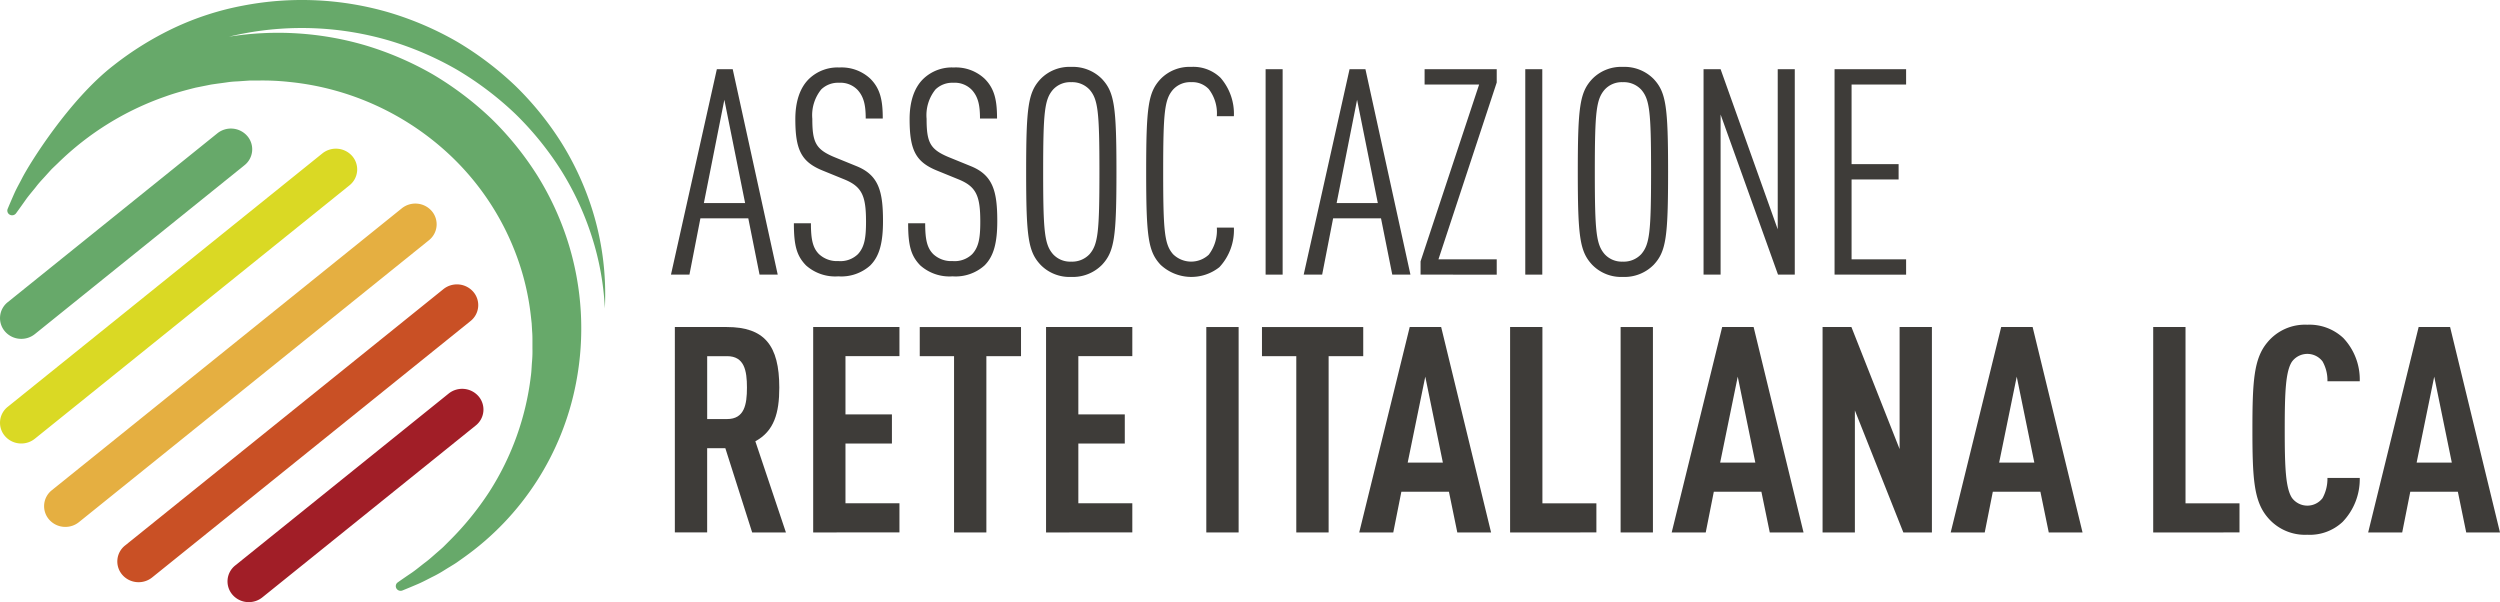
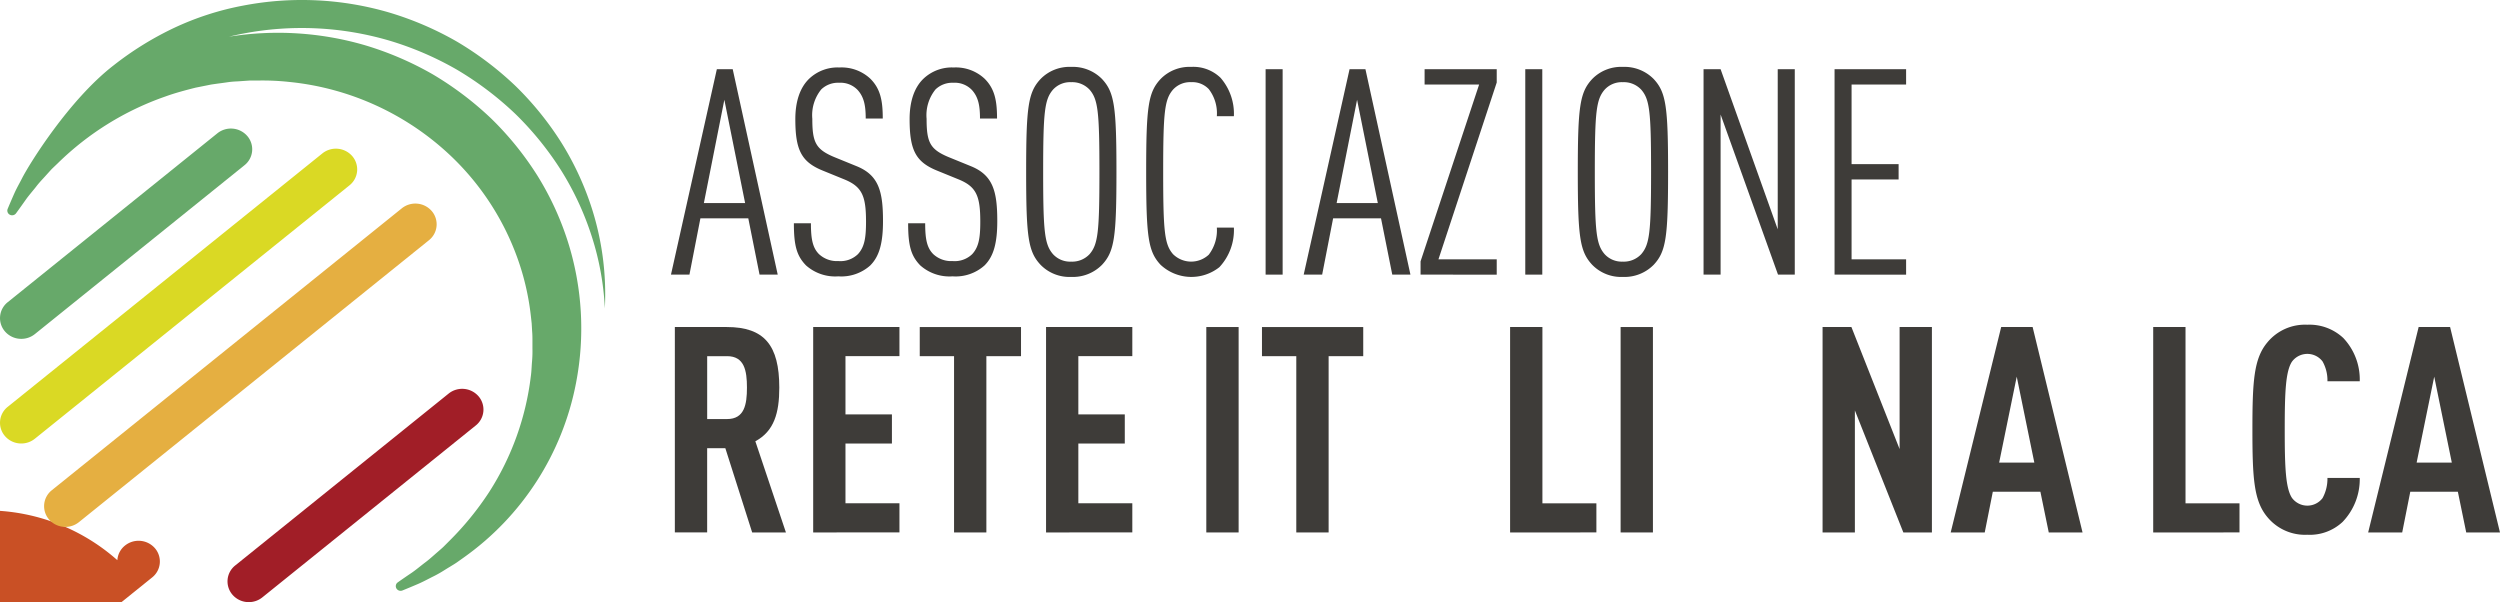
<svg xmlns="http://www.w3.org/2000/svg" id="Raggruppa_10" data-name="Raggruppa 10" width="352" height="84.78" viewBox="0 0 352 84.78">
  <path id="Tracciato_1" data-name="Tracciato 1" d="M331.009,268.249l-2.883,14.543h5.808Zm4.956,24.616-1.584-7.921h-6.744l-1.543,7.921h-2.6l6.459-28.923h2.233l6.337,28.923Z" transform="translate(-229.021 -254.199)" fill="#3e3c39" />
  <g id="Raggruppa_1" data-name="Raggruppa 1" transform="translate(111.778 9.419)">
    <path id="Tracciato_2" data-name="Tracciato 2" d="M354.28,291.527a6.1,6.1,0,0,1-4.509,1.544,6.181,6.181,0,0,1-4.549-1.544c-1.3-1.341-1.707-2.762-1.707-5.93h2.4c0,2.234.245,3.452,1.137,4.346a3.692,3.692,0,0,0,2.722.975,3.539,3.539,0,0,0,2.762-.975c.934-1.016,1.137-2.316,1.137-4.59,0-3.615-.569-4.915-3.047-5.93l-3.087-1.259c-2.966-1.219-3.819-2.884-3.819-7.23,0-2.478.65-4.469,1.991-5.728a5.807,5.807,0,0,1,4.225-1.544,5.93,5.93,0,0,1,4.347,1.584c1.422,1.421,1.747,3.087,1.747,5.605h-2.4c0-1.827-.244-3.005-1.1-3.98a3.323,3.323,0,0,0-2.641-1.056,3.4,3.4,0,0,0-2.519.934,5.764,5.764,0,0,0-1.259,4.144c0,3.331.487,4.305,3.128,5.4l3.087,1.259c3.127,1.259,3.737,3.534,3.737,7.719,0,3.046-.487,4.955-1.787,6.255" transform="translate(-343.515 -263.58)" fill="#3e3c39" />
    <path id="Tracciato_3" data-name="Tracciato 3" d="M372.892,291.527a6.094,6.094,0,0,1-4.509,1.544,6.182,6.182,0,0,1-4.549-1.544c-1.3-1.341-1.706-2.762-1.706-5.93h2.4c0,2.234.245,3.452,1.138,4.346a3.691,3.691,0,0,0,2.721.975,3.539,3.539,0,0,0,2.762-.975c.935-1.016,1.138-2.316,1.138-4.59,0-3.615-.568-4.915-3.046-5.93l-3.087-1.259c-2.966-1.219-3.819-2.884-3.819-7.23,0-2.478.65-4.469,1.991-5.728a5.806,5.806,0,0,1,4.225-1.544,5.928,5.928,0,0,1,4.346,1.584c1.423,1.421,1.748,3.087,1.748,5.605h-2.4c0-1.827-.243-3.005-1.1-3.98a3.322,3.322,0,0,0-2.64-1.056,3.4,3.4,0,0,0-2.519.934,5.761,5.761,0,0,0-1.259,4.144c0,3.331.488,4.305,3.128,5.4l3.087,1.259c3.128,1.259,3.737,3.534,3.737,7.719,0,3.046-.487,4.955-1.787,6.255" transform="translate(-346.04 -263.58)" fill="#3e3c39" />
    <path id="Tracciato_4" data-name="Tracciato 4" d="M390.287,266.776a3.349,3.349,0,0,0-2.6-1.056,3.262,3.262,0,0,0-2.559,1.056c-1.178,1.38-1.381,3.087-1.381,11.576s.2,10.2,1.381,11.578a3.261,3.261,0,0,0,2.559,1.055,3.349,3.349,0,0,0,2.6-1.055c1.179-1.381,1.382-3.087,1.382-11.578s-.2-10.2-1.382-11.576m1.748,24.657a5.769,5.769,0,0,1-4.347,1.706,5.676,5.676,0,0,1-4.306-1.706c-1.746-1.869-2.03-3.9-2.03-13.081s.284-11.211,2.03-13.08a5.678,5.678,0,0,1,4.306-1.705,5.772,5.772,0,0,1,4.347,1.705c1.746,1.87,2.031,3.9,2.031,13.08s-.285,11.212-2.031,13.081" transform="translate(-348.648 -263.567)" fill="#3e3c39" />
    <path id="Tracciato_5" data-name="Tracciato 5" d="M411.22,291.758a6.352,6.352,0,0,1-8.286-.325c-1.746-1.869-2.031-3.9-2.031-13.081s.285-11.211,2.031-13.08a5.676,5.676,0,0,1,4.306-1.705,5.509,5.509,0,0,1,4.143,1.544,7.721,7.721,0,0,1,1.87,5.4h-2.4a5.569,5.569,0,0,0-1.137-3.818,3.175,3.175,0,0,0-2.478-.975,3.262,3.262,0,0,0-2.559,1.056c-1.178,1.38-1.381,3.087-1.381,11.576s.2,10.2,1.381,11.578a3.635,3.635,0,0,0,5.037.081,5.637,5.637,0,0,0,1.137-3.818h2.4a7.65,7.65,0,0,1-2.032,5.565" transform="translate(-351.3 -263.567)" fill="#3e3c39" />
  </g>
  <rect id="Rettangolo_1" data-name="Rettangolo 1" width="2.397" height="28.923" transform="translate(178.198 9.744)" fill="#3e3c39" />
  <path id="Tracciato_6" data-name="Tracciato 6" d="M434.079,268.249,431.2,282.792H437Zm4.955,24.616-1.584-7.921h-6.744l-1.543,7.921h-2.6l6.458-28.923h2.234l6.337,28.923Z" transform="translate(-243.003 -254.199)" fill="#3e3c39" />
  <path id="Tracciato_7" data-name="Tracciato 7" d="M445.6,292.866V291l8.246-24.9h-7.678v-2.153h10.156v1.869l-8.206,24.9h8.206v2.153Z" transform="translate(-245.585 -254.199)" fill="#3e3c39" />
  <rect id="Rettangolo_2" data-name="Rettangolo 2" width="2.396" height="28.923" transform="translate(214.759 9.744)" fill="#3e3c39" />
  <g id="Raggruppa_2" data-name="Raggruppa 2" transform="translate(222.153 9.419)">
    <path id="Tracciato_8" data-name="Tracciato 8" d="M480.149,266.776a3.35,3.35,0,0,0-2.6-1.056,3.264,3.264,0,0,0-2.559,1.056c-1.178,1.38-1.38,3.087-1.38,11.576s.2,10.2,1.38,11.578a3.264,3.264,0,0,0,2.559,1.055,3.349,3.349,0,0,0,2.6-1.055c1.178-1.381,1.382-3.087,1.382-11.578s-.2-10.2-1.382-11.576m1.748,24.657a5.771,5.771,0,0,1-4.348,1.706,5.674,5.674,0,0,1-4.305-1.706c-1.746-1.869-2.03-3.9-2.03-13.081s.284-11.211,2.03-13.08a5.676,5.676,0,0,1,4.305-1.705,5.774,5.774,0,0,1,4.348,1.705c1.746,1.87,2.03,3.9,2.03,13.08s-.284,11.212-2.03,13.081" transform="translate(-471.213 -263.567)" fill="#3e3c39" />
  </g>
  <path id="Tracciato_9" data-name="Tracciato 9" d="M502.184,292.866,494.1,270.321v22.545h-2.4V263.943h2.4l8.044,22.545V263.943h2.4v28.923Z" transform="translate(-251.84 -254.199)" fill="#3e3c39" />
  <path id="Tracciato_10" data-name="Tracciato 10" d="M513.041,292.866V263.943h10.074V266.1h-7.678v11.211h6.622v2.153h-6.622v11.252h7.678v2.153Z" transform="translate(-254.735 -254.199)" fill="#3e3c39" />
  <g id="Raggruppa_3" data-name="Raggruppa 3" transform="translate(95.019 46.046)">
    <path id="Tracciato_11" data-name="Tracciato 11" d="M331.478,310.046h-2.8V318.9h2.8c2.437,0,2.8-2.03,2.8-4.428s-.366-4.427-2.8-4.427m3.534,24.82L331.234,323h-2.559v11.862h-4.549V305.943h7.311c5.281,0,7.394,2.559,7.394,8.53,0,3.575-.731,6.134-3.372,7.556l4.306,12.836Z" transform="translate(-324.126 -305.943)" fill="#3e3c39" />
  </g>
  <path id="Tracciato_12" data-name="Tracciato 12" d="M346.66,334.866V305.943h12.146v4.1h-7.6v8.205h6.54v4.1h-6.54v8.409h7.6v4.1Z" transform="translate(-232.164 -259.897)" fill="#3e3c39" />
  <path id="Tracciato_13" data-name="Tracciato 13" d="M373.4,310.046v24.82h-4.55v-24.82H364.02v-4.1h14.258v4.1Z" transform="translate(-234.519 -259.897)" fill="#3e3c39" />
  <path id="Tracciato_14" data-name="Tracciato 14" d="M384.593,334.866V305.943h12.146v4.1h-7.6v8.205h6.54v4.1h-6.54v8.409h7.6v4.1Z" transform="translate(-237.309 -259.897)" fill="#3e3c39" />
  <rect id="Rettangolo_3" data-name="Rettangolo 3" width="4.55" height="28.923" transform="translate(169.848 46.046)" fill="#3e3c39" />
  <path id="Tracciato_15" data-name="Tracciato 15" d="M429.152,310.046v24.82H424.6v-24.82h-4.833v-4.1h14.258v4.1Z" transform="translate(-242.082 -259.897)" fill="#3e3c39" />
-   <path id="Tracciato_16" data-name="Tracciato 16" d="M444.909,312.93l-2.477,12.105h4.955Zm4.509,21.935-1.177-5.728h-6.7l-1.138,5.728h-4.793l7.108-28.923h4.428l7.028,28.923Z" transform="translate(-244.23 -259.897)" fill="#3e3c39" />
  <path id="Tracciato_17" data-name="Tracciato 17" d="M460.187,334.866V305.943h4.55v24.82h7.6v4.1Z" transform="translate(-247.565 -259.897)" fill="#3e3c39" />
  <rect id="Rettangolo_4" data-name="Rettangolo 4" width="4.55" height="28.923" transform="translate(228.182 46.046)" fill="#3e3c39" />
-   <path id="Tracciato_18" data-name="Tracciato 18" d="M495.809,312.93l-2.477,12.105h4.955Zm4.509,21.935-1.178-5.728h-6.7l-1.138,5.728h-4.792l7.108-28.923h4.427l7.028,28.923Z" transform="translate(-251.135 -259.897)" fill="#3e3c39" />
  <path id="Tracciato_19" data-name="Tracciato 19" d="M522.461,334.866l-6.824-17.183v17.183h-4.549V305.943h4.062l6.784,17.183V305.943h4.549v28.923Z" transform="translate(-254.47 -259.897)" fill="#3e3c39" />
  <path id="Tracciato_20" data-name="Tracciato 20" d="M541.257,312.93l-2.477,12.105h4.955Zm4.509,21.935-1.177-5.728h-6.7l-1.138,5.728h-4.792l7.108-28.923h4.428l7.028,28.923Z" transform="translate(-257.301 -259.897)" fill="#3e3c39" />
  <path id="Tracciato_21" data-name="Tracciato 21" d="M564.947,334.866V305.943h4.55v24.82h7.6v4.1Z" transform="translate(-261.776 -259.897)" fill="#3e3c39" />
  <g id="Raggruppa_4" data-name="Raggruppa 4" transform="translate(317.145 45.721)">
    <path id="Tracciato_22" data-name="Tracciato 22" d="M593.829,333.311a6.75,6.75,0,0,1-5,1.828,6.862,6.862,0,0,1-5.606-2.478c-1.909-2.275-2.113-5.443-2.113-12.308s.2-10.033,2.113-12.307a6.862,6.862,0,0,1,5.606-2.479,6.969,6.969,0,0,1,5.077,1.869,8.5,8.5,0,0,1,2.316,6.094h-4.549a5.4,5.4,0,0,0-.691-2.8,2.692,2.692,0,0,0-4.306.041c-.894,1.381-1.016,4.305-1.016,9.586s.122,8.206,1.016,9.587a2.692,2.692,0,0,0,4.306.04,5.661,5.661,0,0,0,.691-2.843h4.549a8.67,8.67,0,0,1-2.4,6.174" transform="translate(-581.115 -305.567)" fill="#3e3c39" />
  </g>
  <path id="Tracciato_23" data-name="Tracciato 23" d="M609.265,312.93l2.477,12.105h-4.955Zm-2.194-6.987-7.108,28.923h4.793l1.137-5.728h6.7l1.177,5.728h4.753L611.5,305.943Z" transform="translate(-266.526 -259.897)" fill="#3e3c39" />
  <g id="Raggruppa_5" data-name="Raggruppa 5" transform="translate(0 18.1)">
    <path id="Tracciato_24" data-name="Tracciato 24" d="M217.191,303.221a3.022,3.022,0,0,1-2.31-1.057,2.865,2.865,0,0,1,.4-4.106L244.8,274.28a3.052,3.052,0,0,1,4.217.389,2.863,2.863,0,0,1-.4,4.106L219.1,302.552A3.034,3.034,0,0,1,217.191,303.221Z" transform="translate(-214.193 -273.611)" fill="#67a96a" />
  </g>
  <g id="Raggruppa_6" data-name="Raggruppa 6" transform="translate(32.033 54.748)">
    <path id="Tracciato_25" data-name="Tracciato 25" d="M254.252,346.042a3.023,3.023,0,0,1-2.31-1.057,2.864,2.864,0,0,1,.4-4.107l30.046-24.2a3.051,3.051,0,0,1,4.217.388,2.864,2.864,0,0,1-.4,4.106l-30.046,24.2A3.033,3.033,0,0,1,254.252,346.042Z" transform="translate(-251.254 -316.01)" fill="#a11e27" />
  </g>
  <g id="Raggruppa_7" data-name="Raggruppa 7" transform="translate(0 20.936)">
    <path id="Tracciato_26" data-name="Tracciato 26" d="M217.191,318.4a3.023,3.023,0,0,1-2.31-1.058,2.864,2.864,0,0,1,.4-4.106l44.3-35.679a3.051,3.051,0,0,1,4.217.388,2.864,2.864,0,0,1-.4,4.106l-44.3,35.678A3.03,3.03,0,0,1,217.191,318.4Z" transform="translate(-214.193 -276.891)" fill="#dad924" />
  </g>
  <g id="Raggruppa_8" data-name="Raggruppa 8" transform="translate(16.516 40.036)">
-     <path id="Tracciato_27" data-name="Tracciato 27" d="M236.3,340.927a3.024,3.024,0,0,1-2.309-1.057,2.864,2.864,0,0,1,.4-4.106l44.827-36.1a3.052,3.052,0,0,1,4.217.388,2.864,2.864,0,0,1-.4,4.106l-44.827,36.1A3.035,3.035,0,0,1,236.3,340.927Z" transform="translate(-233.302 -298.99)" fill="#c95025" />
+     <path id="Tracciato_27" data-name="Tracciato 27" d="M236.3,340.927a3.024,3.024,0,0,1-2.309-1.057,2.864,2.864,0,0,1,.4-4.106a3.052,3.052,0,0,1,4.217.388,2.864,2.864,0,0,1-.4,4.106l-44.827,36.1A3.035,3.035,0,0,1,236.3,340.927Z" transform="translate(-233.302 -298.99)" fill="#c95025" />
  </g>
  <g id="Raggruppa_9" data-name="Raggruppa 9" transform="translate(6.208 28.665)">
    <path id="Tracciato_28" data-name="Tracciato 28" d="M224.374,331.357a3.023,3.023,0,0,1-2.31-1.058,2.863,2.863,0,0,1,.4-4.106L271.744,286.5a3.052,3.052,0,0,1,4.217.389,2.865,2.865,0,0,1-.4,4.106L226.28,330.687A3.03,3.03,0,0,1,224.374,331.357Z" transform="translate(-221.376 -285.834)" fill="#e5af41" />
  </g>
  <path id="Tracciato_29" data-name="Tracciato 29" d="M297.692,282.029a41.254,41.254,0,0,0-4.287-9.264,43.891,43.891,0,0,0-6.464-7.989,45.522,45.522,0,0,0-8.248-6.244,44.856,44.856,0,0,0-9.541-4.1,43.725,43.725,0,0,0-20.534-.978,40.416,40.416,0,0,0-9.742,3.139,44.807,44.807,0,0,0-8.559,5.306c-6.221,4.822-11.787,13.778-12.854,15.864q-.187.364-.38.724c-.243.455-.494.925-.711,1.415-.322.724-.633,1.45-.936,2.174a.651.651,0,0,0,.3.826.687.687,0,0,0,.879-.2q.7-.962,1.373-1.919c.282-.4.595-.774.9-1.15.18-.216.359-.433.541-.665.319-.424.68-.819,1.063-1.234.144-.157.289-.315.424-.467l.27-.3c.166-.184.332-.367.482-.526l.838-.8a40.753,40.753,0,0,1,15.154-9.392c1.382-.5,2.8-.873,4.218-1.233l2.175-.436c.437-.069.875-.128,1.313-.186.3-.04.6-.08.914-.126a12.4,12.4,0,0,1,1.418-.135c.25-.015.5-.029.737-.049l1.061-.073,1.129,0a34.672,34.672,0,0,1,4.36.186,38.676,38.676,0,0,1,23.04,10.612,37.148,37.148,0,0,1,9.155,14.116,35.769,35.769,0,0,1,1.919,8.229l.116,1.043.064,1.1c.047.543.046,1.084.044,1.657l0,.764a16.584,16.584,0,0,1-.054,1.807c-.024.269-.041.539-.057.81-.028.46-.054.895-.121,1.346a38.654,38.654,0,0,1-5.844,16.239,42.07,42.07,0,0,1-5.667,6.952l-.808.809c-.169.16-.344.31-.52.463l-.321.28c-.179.152-.356.309-.533.465-.409.361-.8.7-1.226,1.012-.223.169-.444.345-.666.52-.385.306-.772.613-1.172.889q-.983.66-1.966,1.352a.648.648,0,0,0-.2.857.681.681,0,0,0,.592.338.706.706,0,0,0,.26-.05c.741-.3,1.485-.61,2.227-.93.494-.213.972-.459,1.451-.706.244-.125.488-.251.73-.37a16.063,16.063,0,0,0,1.533-.875c.2-.124.4-.249.618-.379l.36-.22c.232-.14.463-.281.7-.441l.988-.7a39.155,39.155,0,0,0,15.827-24.563,40.443,40.443,0,0,0-1.162-19.985,41.232,41.232,0,0,0-4.286-9.264,43.941,43.941,0,0,0-6.464-7.989,45.583,45.583,0,0,0-8.248-6.244,44.89,44.89,0,0,0-9.541-4.1,43.652,43.652,0,0,0-19.18-1.2c.678-.163,1.355-.319,2.033-.443a43.738,43.738,0,0,1,20.534.979,44.822,44.822,0,0,1,9.541,4.1,45.5,45.5,0,0,1,8.248,6.243,43.923,43.923,0,0,1,6.464,7.989,41.234,41.234,0,0,1,4.287,9.264,39.091,39.091,0,0,1,1.838,10.116A39.688,39.688,0,0,0,297.692,282.029Z" transform="translate(-214.355 -252.67)" fill="#67a96a" />
</svg>